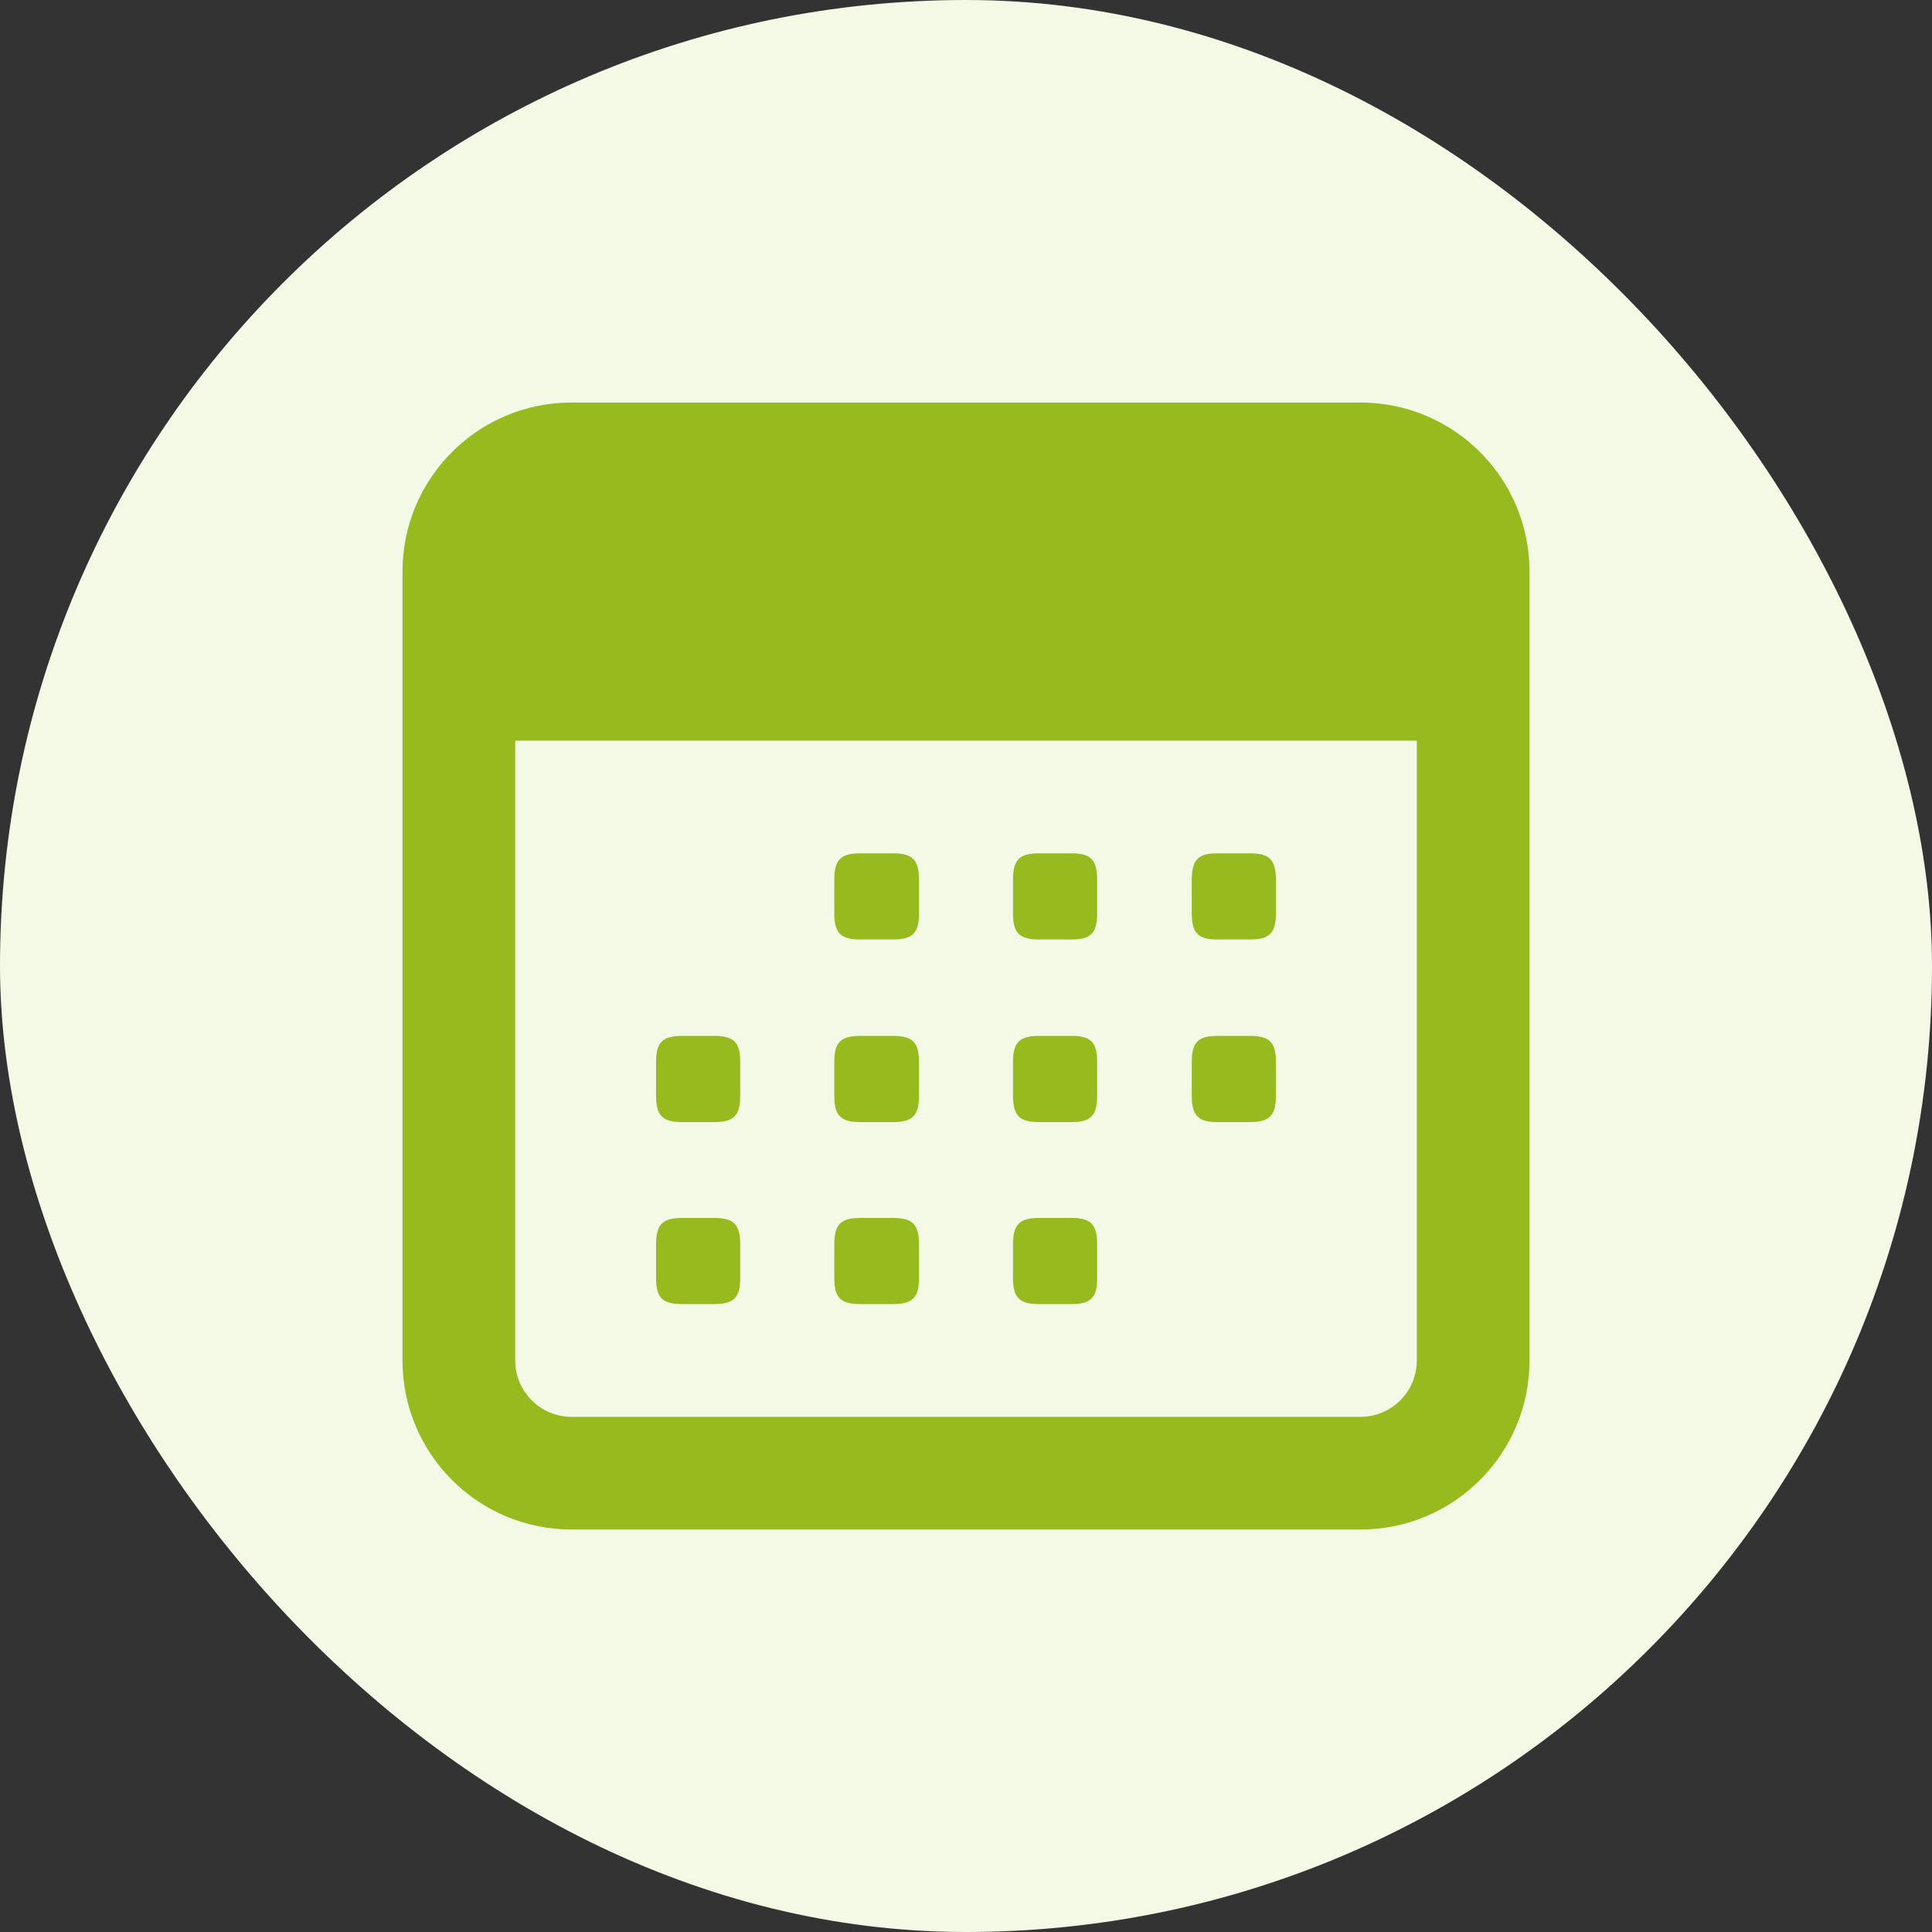
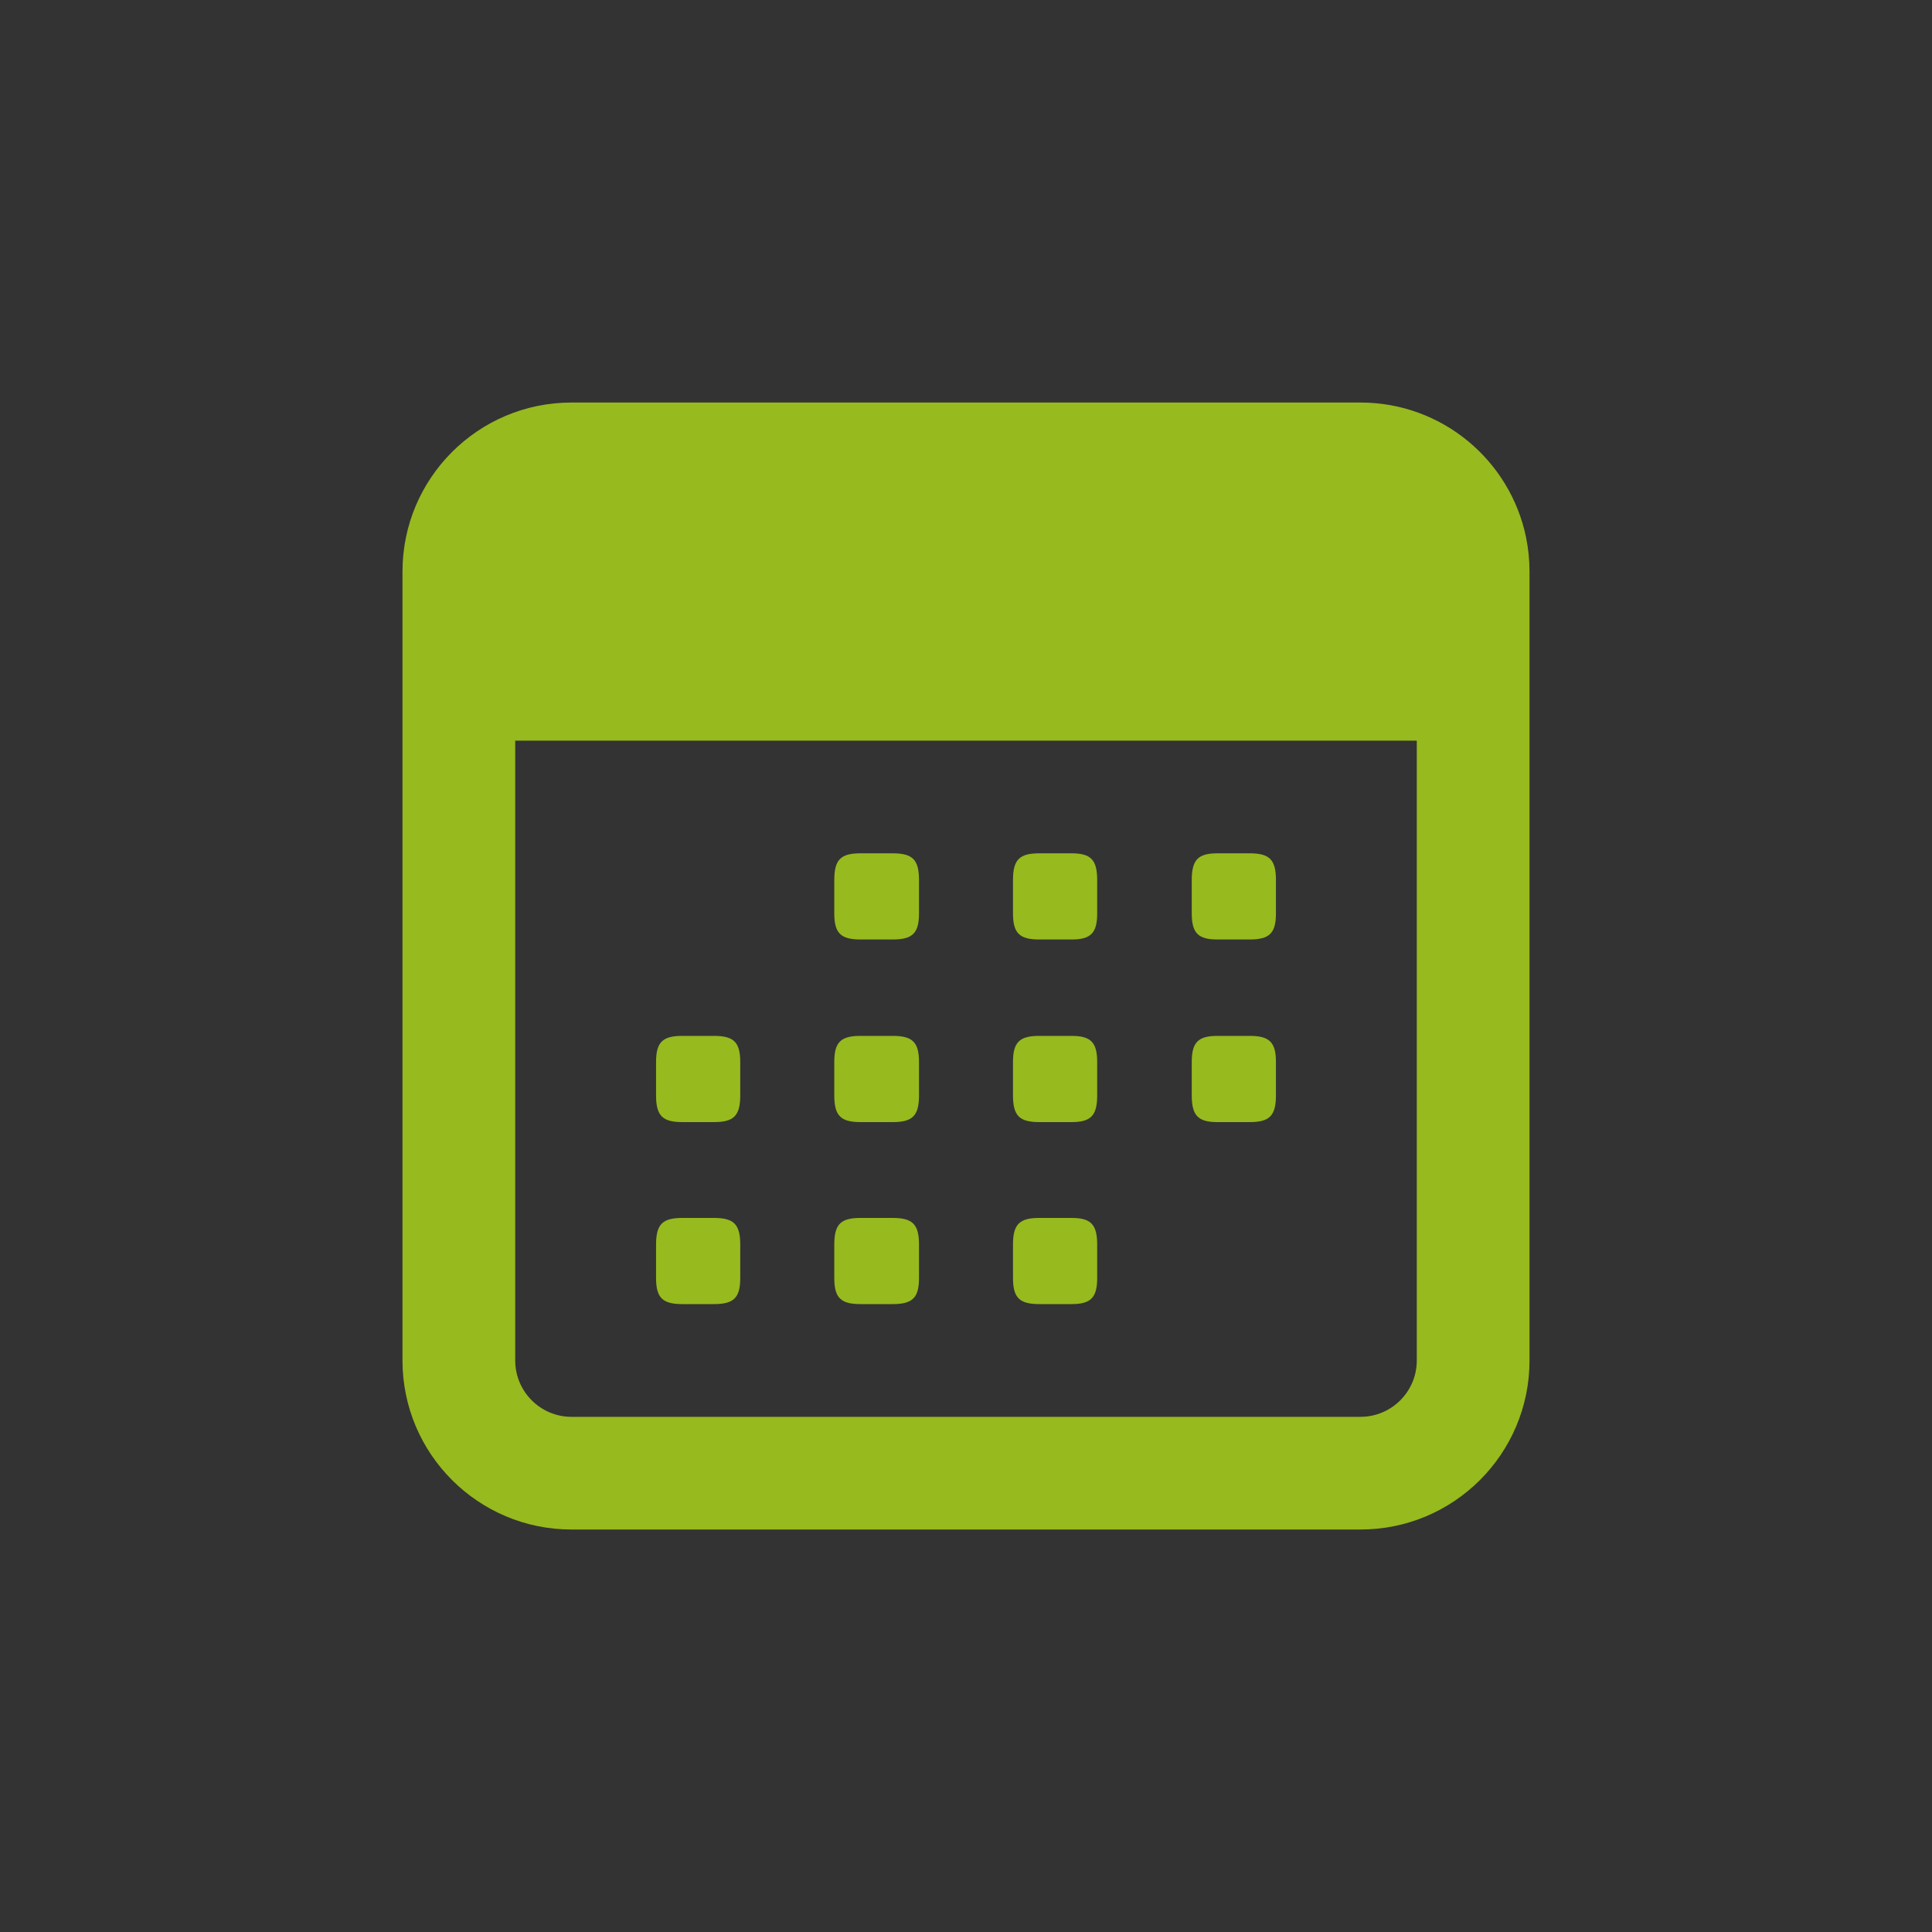
<svg xmlns="http://www.w3.org/2000/svg" width="40" height="40" viewBox="0 0 40 40" fill="none">
  <rect x="0" y="0" width="40" height="40" fill="#333333" stroke="none" />
-   <rect width="40" height="40" rx="20" fill="#F4F9E6" />
  <path fill-rule="evenodd" clip-rule="evenodd" d="M8.333 15.334V11.834C8.333 9.9 9.9 8.334 11.833 8.334H28.167C29.858 8.334 31.269 9.533 31.596 11.128C31.642 11.356 31.667 11.592 31.667 11.834V15.334V28.167C31.667 30.1 30.1 31.667 28.167 31.667H11.833C9.9 31.667 8.333 30.1 8.333 28.167V15.334ZM29.333 15.334V28.167C29.333 28.811 28.811 29.334 28.167 29.334H11.833C11.189 29.334 10.667 28.811 10.667 28.167V15.334H29.333ZM17.816 19.451H18.483C18.891 19.451 19.027 19.322 19.027 18.911V18.219C19.027 17.796 18.891 17.667 18.483 17.667H17.816C17.408 17.667 17.273 17.796 17.273 18.219V18.911C17.273 19.322 17.408 19.451 17.816 19.451ZM21.517 19.451H22.184C22.58 19.451 22.716 19.322 22.716 18.911V18.219C22.716 17.796 22.58 17.667 22.184 17.667H21.517C21.109 17.667 20.973 17.796 20.973 18.219V18.911C20.973 19.322 21.109 19.451 21.517 19.451ZM25.206 19.451H25.873C26.281 19.451 26.417 19.322 26.417 18.911V18.219C26.417 17.796 26.281 17.667 25.873 17.667H25.206C24.81 17.667 24.674 17.796 24.674 18.219V18.911C24.674 19.322 24.81 19.451 25.206 19.451ZM14.127 23.232H14.783C15.19 23.232 15.326 23.102 15.326 22.68V21.987C15.326 21.576 15.19 21.447 14.783 21.447H14.127C13.719 21.447 13.583 21.576 13.583 21.987V22.68C13.583 23.102 13.719 23.232 14.127 23.232ZM17.816 23.232H18.483C18.891 23.232 19.027 23.102 19.027 22.68V21.987C19.027 21.576 18.891 21.447 18.483 21.447H17.816C17.408 21.447 17.273 21.576 17.273 21.987V22.68C17.273 23.102 17.408 23.232 17.816 23.232ZM21.517 23.232H22.184C22.58 23.232 22.716 23.102 22.716 22.68V21.987C22.716 21.576 22.58 21.447 22.184 21.447H21.517C21.109 21.447 20.973 21.576 20.973 21.987V22.68C20.973 23.102 21.109 23.232 21.517 23.232ZM25.206 23.232H25.873C26.281 23.232 26.417 23.102 26.417 22.68V21.987C26.417 21.576 26.281 21.447 25.873 21.447H25.206C24.81 21.447 24.674 21.576 24.674 21.987V22.68C24.674 23.102 24.81 23.232 25.206 23.232ZM14.127 27H14.783C15.19 27 15.326 26.871 15.326 26.46V25.767C15.326 25.345 15.19 25.216 14.783 25.216H14.127C13.719 25.216 13.583 25.345 13.583 25.767V26.46C13.583 26.871 13.719 27 14.127 27ZM17.816 27H18.483C18.891 27 19.027 26.871 19.027 26.46V25.767C19.027 25.345 18.891 25.216 18.483 25.216H17.816C17.408 25.216 17.273 25.345 17.273 25.767V26.46C17.273 26.871 17.408 27 17.816 27ZM21.517 27H22.184C22.58 27 22.716 26.871 22.716 26.46V25.767C22.716 25.345 22.58 25.216 22.184 25.216H21.517C21.109 25.216 20.973 25.345 20.973 25.767V26.46C20.973 26.871 21.109 27 21.517 27Z" fill="#97BA1E" />
</svg>